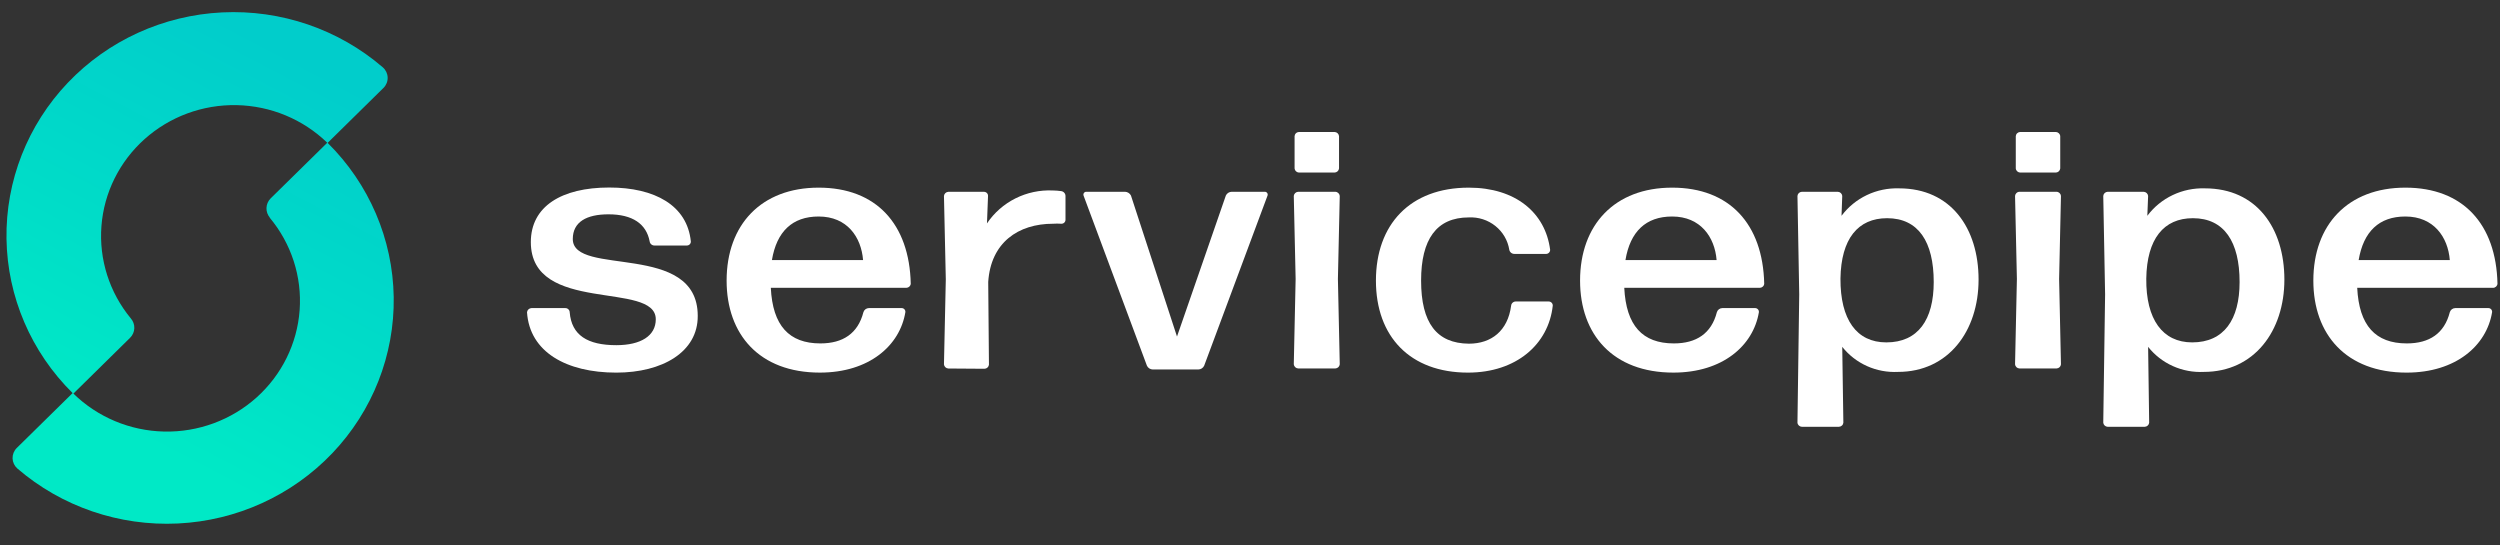
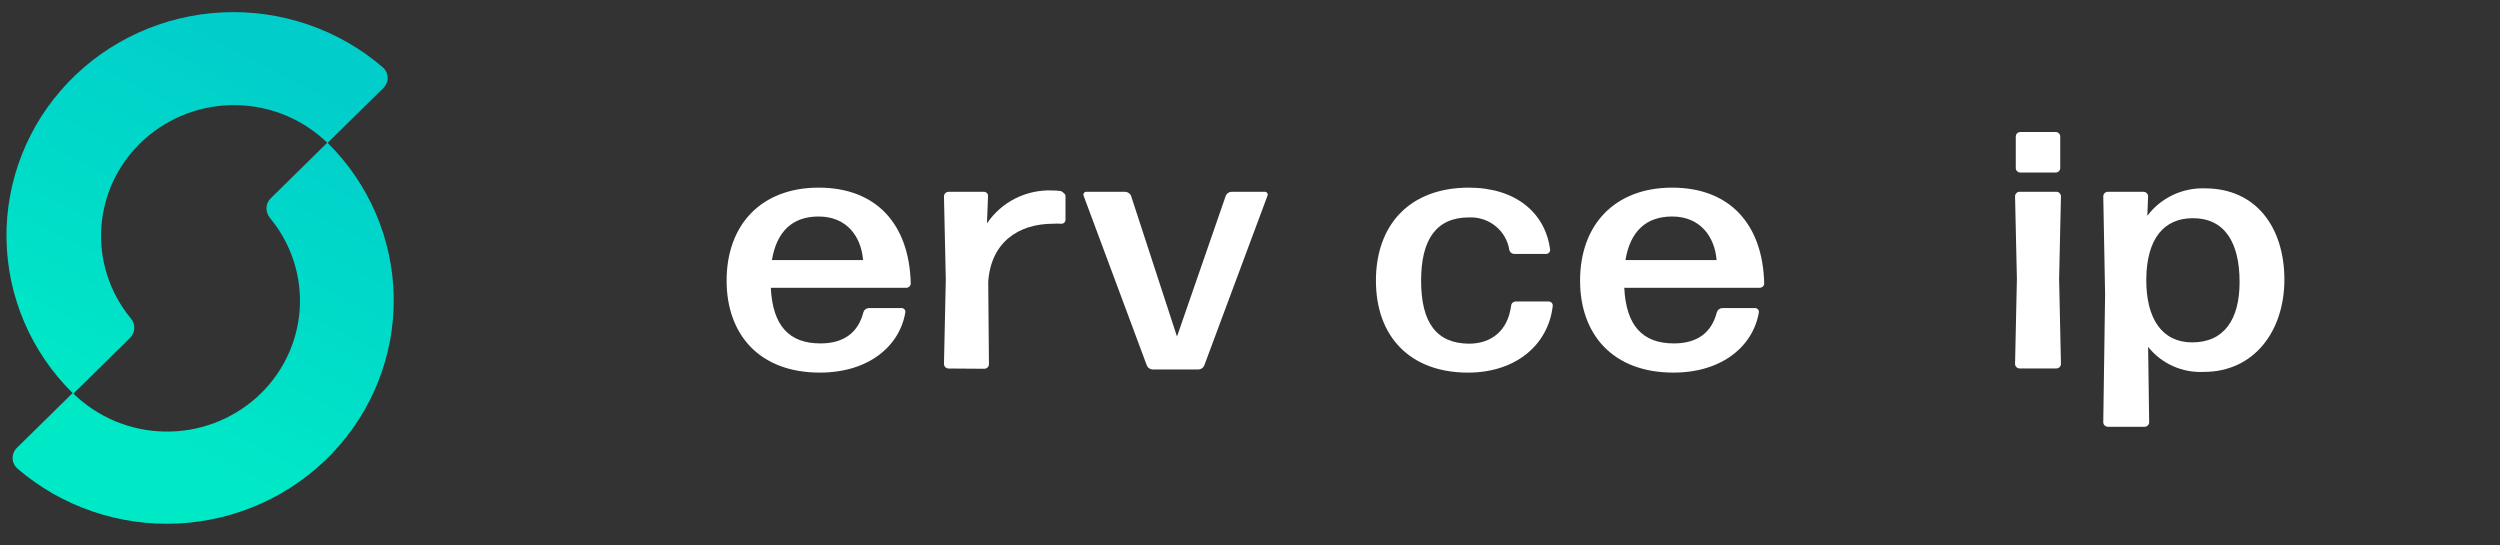
<svg xmlns="http://www.w3.org/2000/svg" width="243" height="53" viewBox="0 0 243 53" fill="none">
  <rect x="0" y="0" width="243" height="53" fill="#333333" stroke="none" />
-   <path d="M59.907 36.219C55.055 36.219 51.475 34.218 51.226 30.349C51.236 30.243 51.285 30.144 51.364 30.07C51.443 29.996 51.546 29.952 51.654 29.947H54.946C55.057 29.945 55.164 29.986 55.244 30.062C55.324 30.137 55.371 30.24 55.374 30.349C55.553 32.583 57.107 33.551 59.907 33.551C62.284 33.551 63.742 32.645 63.742 31.035C63.742 27.261 51.597 30.601 51.597 23.53C51.597 20.064 54.575 18.227 59.216 18.227C63.646 18.227 66.797 19.963 67.149 23.467C67.151 23.519 67.143 23.571 67.125 23.619C67.106 23.668 67.078 23.712 67.041 23.749C67.005 23.786 66.961 23.816 66.912 23.835C66.864 23.855 66.811 23.865 66.759 23.864H63.646C63.527 23.873 63.409 23.837 63.317 23.763C63.224 23.689 63.163 23.584 63.147 23.467C62.828 21.763 61.485 20.832 59.146 20.832C57.017 20.832 55.675 21.568 55.675 23.235C55.675 26.934 67.82 23.43 67.82 30.702C67.846 34.218 64.375 36.219 59.907 36.219Z" fill="white" />
  <path d="M87.643 29.946C87.695 29.946 87.745 29.957 87.792 29.978C87.838 29.999 87.88 30.03 87.914 30.068C87.948 30.106 87.973 30.151 87.988 30.199C88.003 30.247 88.007 30.298 88.001 30.348C87.471 33.582 84.492 36.217 79.691 36.217C73.81 36.217 70.627 32.512 70.627 27.278C70.627 21.843 73.989 18.239 79.576 18.239C85.163 18.239 88.397 21.774 88.525 27.58C88.516 27.686 88.468 27.784 88.39 27.857C88.313 27.93 88.211 27.972 88.103 27.977H74.923C75.102 31.644 76.693 33.38 79.742 33.38C81.935 33.38 83.392 32.411 83.923 30.348C83.956 30.234 84.025 30.133 84.121 30.061C84.216 29.988 84.333 29.948 84.453 29.946H87.643ZM79.57 21.044C77.013 21.044 75.492 22.51 75.031 25.278H83.891C83.712 23.045 82.35 21.044 79.57 21.044Z" fill="white" />
-   <path d="M92.175 35.819C92.067 35.813 91.965 35.769 91.888 35.695C91.81 35.621 91.762 35.522 91.753 35.416L91.932 27.15L91.753 19.048C91.762 18.942 91.81 18.843 91.888 18.769C91.965 18.695 92.067 18.651 92.175 18.645H95.646C95.699 18.645 95.751 18.656 95.8 18.676C95.848 18.697 95.892 18.727 95.929 18.764C95.965 18.802 95.994 18.846 96.012 18.895C96.03 18.944 96.039 18.996 96.036 19.048L95.934 21.715C96.627 20.683 97.58 19.845 98.701 19.284C99.821 18.723 101.07 18.457 102.326 18.513C102.6 18.517 102.873 18.538 103.144 18.576C103.261 18.591 103.367 18.647 103.445 18.734C103.523 18.821 103.566 18.932 103.566 19.048V21.382C103.564 21.433 103.551 21.484 103.528 21.53C103.505 21.577 103.473 21.618 103.434 21.652C103.395 21.686 103.349 21.712 103.299 21.728C103.249 21.745 103.196 21.751 103.144 21.747C102.885 21.729 102.624 21.729 102.364 21.747C98.964 21.747 96.304 23.577 96.055 27.408L96.126 35.441C96.116 35.547 96.069 35.646 95.991 35.72C95.914 35.794 95.811 35.838 95.704 35.844L92.175 35.819Z" fill="white" />
+   <path d="M92.175 35.819C92.067 35.813 91.965 35.769 91.888 35.695C91.81 35.621 91.762 35.522 91.753 35.416L91.932 27.15L91.753 19.048C91.762 18.942 91.81 18.843 91.888 18.769C91.965 18.695 92.067 18.651 92.175 18.645H95.646C95.699 18.645 95.751 18.656 95.8 18.676C95.848 18.697 95.892 18.727 95.929 18.764C95.965 18.802 95.994 18.846 96.012 18.895C96.03 18.944 96.039 18.996 96.036 19.048L95.934 21.715C96.627 20.683 97.58 19.845 98.701 19.284C99.821 18.723 101.07 18.457 102.326 18.513C102.6 18.517 102.873 18.538 103.144 18.576C103.523 18.821 103.566 18.932 103.566 19.048V21.382C103.564 21.433 103.551 21.484 103.528 21.53C103.505 21.577 103.473 21.618 103.434 21.652C103.395 21.686 103.349 21.712 103.299 21.728C103.249 21.745 103.196 21.751 103.144 21.747C102.885 21.729 102.624 21.729 102.364 21.747C98.964 21.747 96.304 23.577 96.055 27.408L96.126 35.441C96.116 35.547 96.069 35.646 95.991 35.72C95.914 35.794 95.811 35.838 95.704 35.844L92.175 35.819Z" fill="white" />
  <path d="M117.044 35.549C116.994 35.655 116.914 35.746 116.815 35.81C116.716 35.875 116.6 35.911 116.481 35.914H112.051C111.931 35.912 111.814 35.877 111.713 35.812C111.613 35.748 111.533 35.656 111.482 35.549L105.32 19.005C105.306 18.962 105.302 18.916 105.309 18.872C105.316 18.827 105.335 18.785 105.363 18.749C105.39 18.713 105.427 18.684 105.468 18.665C105.51 18.646 105.556 18.637 105.601 18.64H109.36C109.479 18.646 109.594 18.683 109.694 18.747C109.794 18.811 109.875 18.9 109.929 19.005L114.404 32.712L119.153 19.005C119.203 18.897 119.284 18.806 119.384 18.742C119.485 18.677 119.602 18.642 119.722 18.64H122.918C122.964 18.636 123.011 18.644 123.053 18.663C123.096 18.681 123.133 18.71 123.162 18.746C123.19 18.782 123.209 18.825 123.217 18.87C123.224 18.915 123.221 18.961 123.206 19.005L117.044 35.549Z" fill="white" />
-   <path d="M126.184 35.814C126.076 35.809 125.973 35.765 125.894 35.691C125.815 35.617 125.766 35.518 125.756 35.412L125.935 27.114L125.756 19.043C125.766 18.937 125.815 18.838 125.894 18.764C125.973 18.69 126.076 18.646 126.184 18.641H129.796C129.904 18.646 130.007 18.69 130.086 18.764C130.164 18.838 130.213 18.937 130.224 19.043L130.045 27.114L130.224 35.412C130.213 35.518 130.164 35.617 130.086 35.691C130.007 35.765 129.904 35.809 129.796 35.814H126.184ZM126.254 16.773C126.148 16.767 126.046 16.724 125.969 16.651C125.891 16.578 125.843 16.481 125.833 16.376V13.231C125.842 13.125 125.889 13.026 125.967 12.952C126.044 12.878 126.147 12.834 126.254 12.828H129.725C129.834 12.834 129.937 12.877 130.016 12.951C130.094 13.025 130.143 13.124 130.154 13.231V16.376C130.142 16.482 130.092 16.579 130.014 16.652C129.935 16.724 129.833 16.767 129.725 16.773H126.254Z" fill="white" />
  <path d="M142.689 36.218C137.057 36.218 133.74 32.714 133.74 27.278C133.74 21.843 137.032 18.239 142.772 18.239C147.304 18.239 150.213 20.673 150.673 24.278C150.675 24.33 150.666 24.381 150.647 24.43C150.628 24.478 150.6 24.522 150.564 24.559C150.527 24.597 150.484 24.627 150.436 24.648C150.387 24.669 150.335 24.68 150.283 24.68H147.202C147.084 24.682 146.969 24.643 146.877 24.569C146.786 24.495 146.724 24.392 146.703 24.278C146.558 23.369 146.076 22.544 145.35 21.964C144.624 21.383 143.706 21.087 142.772 21.133C139.621 21.133 138.131 23.271 138.131 27.272C138.131 31.405 139.653 33.374 142.772 33.406C144.971 33.406 146.563 32.147 146.882 29.707C146.893 29.595 146.947 29.491 147.032 29.417C147.118 29.342 147.228 29.302 147.342 29.304H150.539C150.591 29.305 150.643 29.316 150.691 29.337C150.739 29.357 150.783 29.387 150.819 29.425C150.856 29.462 150.884 29.507 150.903 29.555C150.921 29.603 150.93 29.655 150.929 29.707C150.519 33.481 147.368 36.218 142.689 36.218Z" fill="white" />
  <path d="M170.606 29.946C170.657 29.947 170.707 29.959 170.753 29.98C170.799 30.002 170.841 30.032 170.874 30.07C170.908 30.108 170.933 30.152 170.949 30.2C170.964 30.248 170.969 30.298 170.964 30.348C170.427 33.582 167.455 36.217 162.654 36.217C156.773 36.217 153.583 32.512 153.583 27.278C153.583 21.843 156.952 18.239 162.533 18.239C168.113 18.239 171.354 21.774 171.482 27.58C171.473 27.686 171.425 27.784 171.347 27.857C171.269 27.93 171.167 27.972 171.06 27.977H157.879C158.058 31.644 159.65 33.38 162.699 33.38C164.891 33.38 166.349 32.411 166.879 30.348C166.912 30.234 166.982 30.133 167.077 30.061C167.173 29.988 167.289 29.948 167.41 29.946H170.606ZM162.533 21.044C159.976 21.044 158.454 22.51 157.994 25.278H166.854C166.675 23.045 165.294 21.044 162.533 21.044V21.044Z" fill="white" />
-   <path d="M184.487 36.149C183.451 36.201 182.417 36.008 181.474 35.584C180.53 35.16 179.704 34.519 179.066 33.714L179.175 41.087C179.164 41.193 179.115 41.291 179.036 41.364C178.957 41.437 178.854 41.479 178.746 41.483H175.135C175.028 41.478 174.927 41.435 174.849 41.362C174.772 41.289 174.723 41.192 174.713 41.087L174.885 28.613L174.713 19.044C174.722 18.939 174.77 18.84 174.847 18.765C174.925 18.692 175.027 18.648 175.135 18.642H178.644C178.752 18.648 178.854 18.692 178.932 18.765C179.009 18.84 179.057 18.939 179.066 19.044L178.996 20.976C179.638 20.117 180.484 19.425 181.46 18.96C182.436 18.495 183.512 18.272 184.595 18.308C189.626 18.308 192.317 22.177 192.317 27.178C192.317 32.179 189.377 36.149 184.487 36.149ZM183.355 33.28C186.436 33.28 187.958 31.078 187.958 27.411C187.958 23.511 186.475 21.209 183.426 21.209C180.594 21.209 178.951 23.209 178.893 27.078C178.874 31.047 180.447 33.28 183.349 33.28H183.355Z" fill="white" />
  <path d="M196.285 35.814C196.177 35.809 196.075 35.765 195.998 35.691C195.92 35.617 195.872 35.518 195.863 35.412L196.042 27.114L195.863 19.043C195.872 18.938 195.92 18.838 195.998 18.764C196.075 18.69 196.177 18.646 196.285 18.641H199.903C200.011 18.646 200.113 18.69 200.191 18.764C200.268 18.838 200.316 18.938 200.325 19.043L200.146 27.114L200.325 35.412C200.316 35.518 200.268 35.617 200.191 35.691C200.113 35.765 200.011 35.809 199.903 35.814H196.285ZM196.355 16.773C196.249 16.767 196.147 16.724 196.07 16.651C195.993 16.578 195.944 16.481 195.934 16.376V13.231C195.943 13.125 195.99 13.026 196.068 12.952C196.146 12.878 196.248 12.834 196.355 12.828H199.833C199.941 12.834 200.043 12.878 200.12 12.952C200.198 13.026 200.246 13.125 200.255 13.231V16.376C200.244 16.481 200.196 16.578 200.119 16.651C200.041 16.724 199.94 16.767 199.833 16.773H196.355Z" fill="white" />
  <path d="M214.211 36.149C213.176 36.201 212.144 36.007 211.201 35.583C210.259 35.159 209.434 34.518 208.797 33.714L208.899 41.087C208.888 41.192 208.84 41.289 208.763 41.362C208.685 41.435 208.584 41.478 208.477 41.483H204.859C204.752 41.478 204.651 41.435 204.574 41.362C204.496 41.289 204.448 41.192 204.437 41.087L204.616 28.613L204.437 19.044C204.446 18.939 204.494 18.84 204.572 18.765C204.649 18.692 204.751 18.648 204.859 18.642H208.369C208.477 18.647 208.58 18.691 208.659 18.765C208.737 18.839 208.786 18.938 208.797 19.044L208.72 20.976C209.363 20.117 210.209 19.425 211.185 18.961C212.16 18.496 213.236 18.272 214.32 18.308C219.35 18.308 222.042 22.177 222.042 27.178C222.042 32.179 219.101 36.149 214.211 36.149ZM213.08 33.28C216.161 33.28 217.688 31.079 217.688 27.411C217.688 23.511 216.199 21.209 213.15 21.209C210.318 21.209 208.675 23.209 208.618 27.078C208.579 31.047 210.203 33.28 213.08 33.28Z" fill="white" />
-   <path d="M241.873 29.946C241.925 29.946 241.975 29.957 242.022 29.979C242.069 30 242.11 30.03 242.144 30.068C242.178 30.106 242.203 30.151 242.218 30.199C242.233 30.247 242.238 30.298 242.231 30.348C241.701 33.582 238.722 36.218 233.921 36.218C228.047 36.218 224.857 32.512 224.857 27.278C224.857 21.843 228.219 18.239 233.806 18.239C239.393 18.239 242.628 21.774 242.755 27.58C242.746 27.686 242.698 27.784 242.621 27.857C242.543 27.93 242.441 27.973 242.334 27.977H229.121C229.3 31.644 230.891 33.38 233.941 33.38C236.139 33.38 237.591 32.412 238.121 30.348C238.154 30.234 238.223 30.133 238.319 30.061C238.414 29.988 238.531 29.948 238.652 29.946H241.873ZM233.8 21.044C231.243 21.044 229.728 22.51 229.261 25.278H238.121C237.942 23.045 236.561 21.044 233.8 21.044V21.044Z" fill="white" />
  <path d="M31.847 13.887L37.268 8.552C37.404 8.42 37.51 8.261 37.581 8.086C37.652 7.912 37.686 7.725 37.68 7.537C37.675 7.349 37.63 7.164 37.55 6.993C37.469 6.823 37.353 6.67 37.211 6.546C32.906 2.84 27.306 0.925 21.594 1.205C15.882 1.484 10.503 3.935 6.592 8.042C2.681 12.148 0.544 17.589 0.631 23.217C0.718 28.844 3.022 34.219 7.058 38.206L1.631 43.541C1.496 43.673 1.391 43.832 1.32 44.006C1.25 44.18 1.217 44.366 1.222 44.553C1.227 44.741 1.272 44.925 1.352 45.095C1.432 45.264 1.546 45.416 1.688 45.541C5.993 49.246 11.591 51.161 17.302 50.883C23.014 50.604 28.392 48.154 32.304 44.049C36.215 39.944 38.354 34.504 38.269 28.877C38.183 23.25 35.881 17.876 31.847 13.887V13.887ZM26.209 21.152C28.317 23.67 29.361 26.889 29.125 30.143C28.888 33.397 27.39 36.437 24.94 38.634C22.489 40.831 19.275 42.017 15.96 41.947C12.646 41.877 9.487 40.556 7.135 38.257L12.645 32.834C12.896 32.586 13.043 32.254 13.056 31.904C13.069 31.554 12.947 31.212 12.715 30.947C10.632 28.424 9.611 25.213 9.86 21.972C10.108 18.73 11.61 15.706 14.054 13.521C16.498 11.335 19.701 10.153 23.003 10.219C26.305 10.285 29.456 11.593 31.809 13.874L26.299 19.29C26.056 19.538 25.915 19.865 25.902 20.208C25.889 20.552 26.005 20.888 26.229 21.152H26.209Z" fill="url(#paint0_linear_12_33)" />
  <defs>
    <linearGradient id="paint0_linear_12_33" x1="2.788" y1="56.997" x2="39.866" y2="-14.039" gradientUnits="userSpaceOnUse">
      <stop offset="0.22" stop-color="#00E9C6" />
      <stop offset="0.42" stop-color="#00DDC8" />
      <stop offset="0.72" stop-color="#01CDCB" />
    </linearGradient>
  </defs>
</svg>